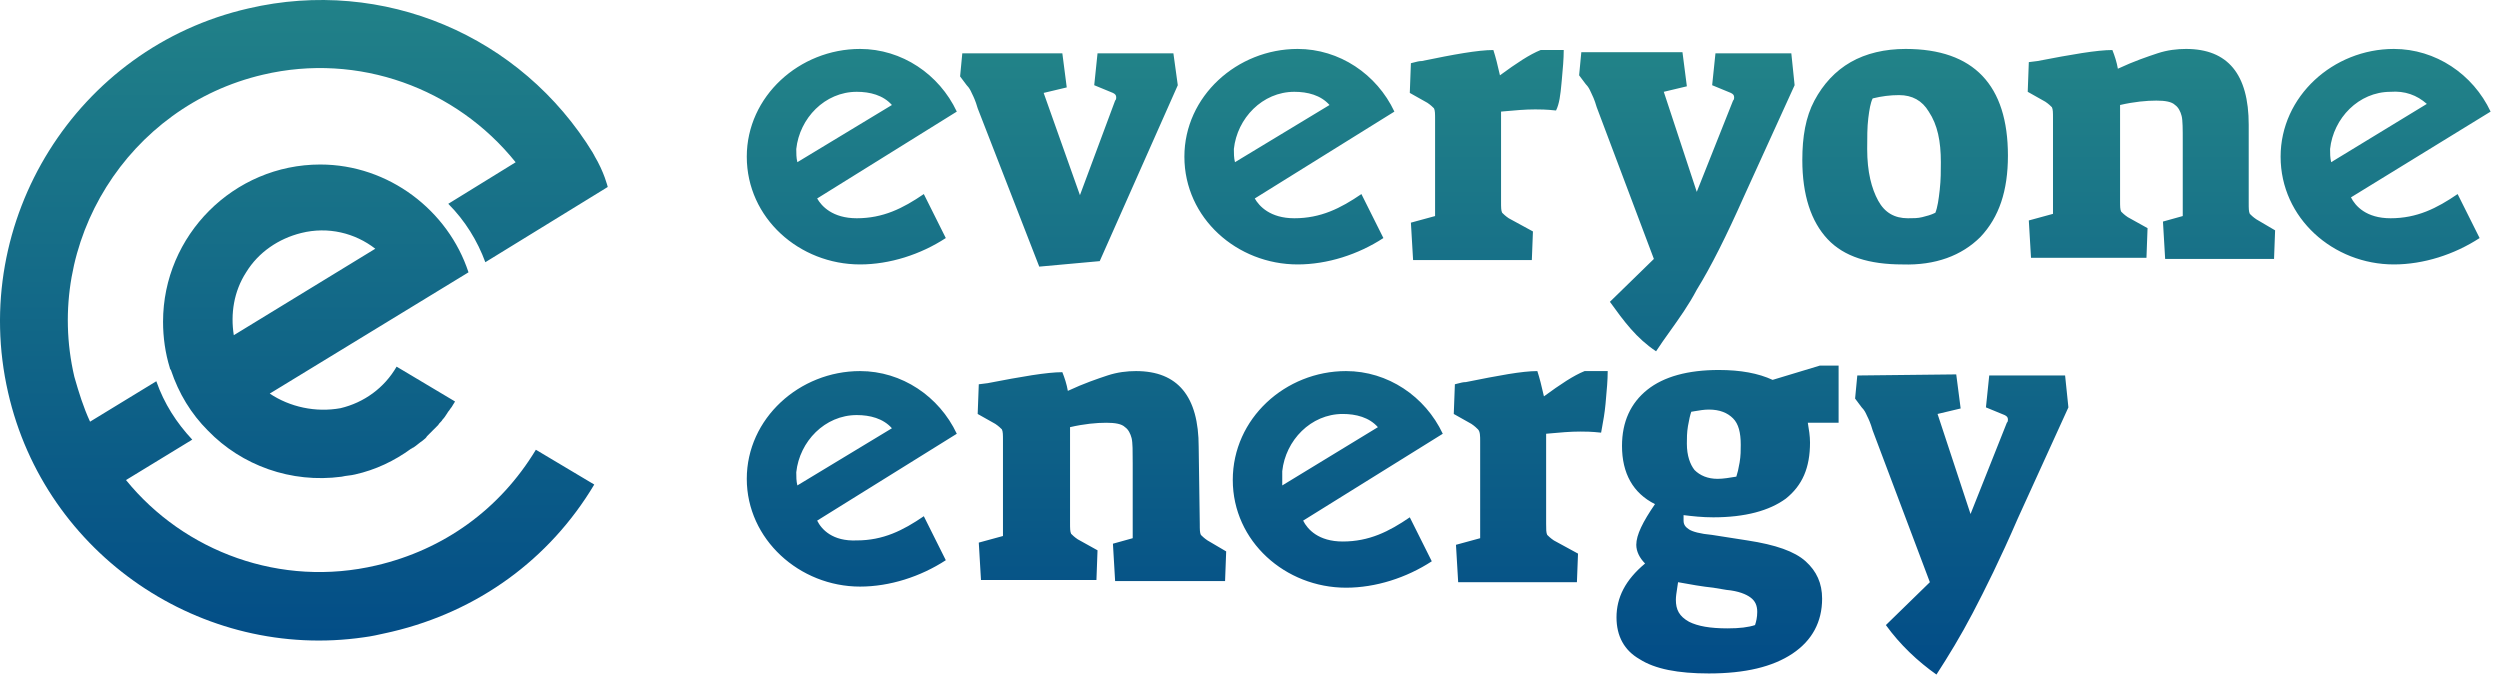
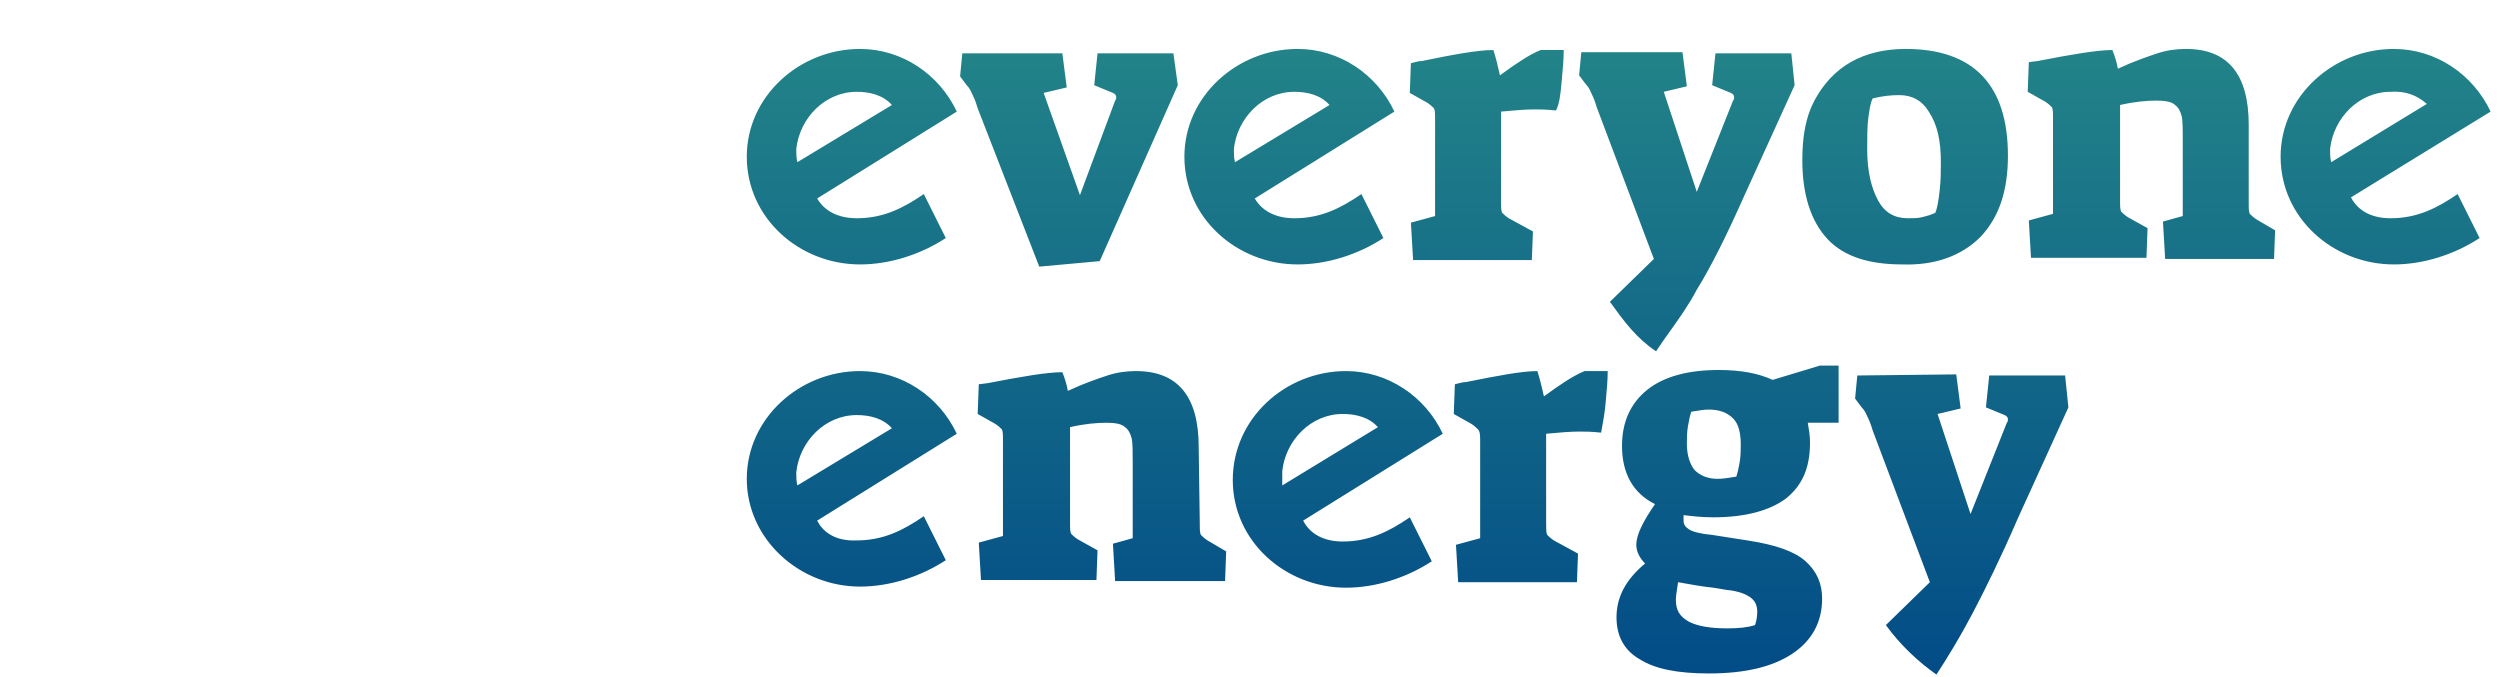
<svg xmlns="http://www.w3.org/2000/svg" viewBox="0 0 181 49">
  <defs>
    <linearGradient id="logo" x1="50%" x2="50%" y1="0%" y2="100%">
      <stop offset="0" stopColor="#228388" style="stop-color:#228388;stop-opacity:1;" />
      <stop offset="1" stopColor="#024C87" style="stop-color:#024C87;stop-opacity:1;" />
    </linearGradient>
  </defs>
  <g fill-rule="evenodd">
    <path fill="url(#logo)" d="M90.845,14.369 L100.954,8.08 C99.681,5.373 96.974,3.543 93.949,3.543 C89.571,3.543 85.75,6.966 85.75,11.344 C85.75,15.802 89.571,19.145 93.949,19.145 C96.099,19.145 98.328,18.429 100.158,17.235 L98.566,14.05 C97.054,15.085 95.621,15.802 93.71,15.802 C91.959,15.802 91.163,14.926 90.845,14.369 Z M143.384,17.155 C144.737,15.722 145.374,13.812 145.374,11.264 C145.374,6.17 142.906,3.543 137.97,3.543 C136.458,3.543 135.105,3.861 133.99,4.498 C132.876,5.135 132,6.09 131.363,7.284 C130.726,8.478 130.488,9.911 130.488,11.583 C130.488,14.13 131.124,16.041 132.319,17.314 C133.513,18.588 135.344,19.145 137.732,19.145 C140.12,19.225 142.03,18.508 143.384,17.155 Z M164.718,16.677 L164.638,18.827 L164.638,18.747 L156.757,18.747 L156.598,16.041 L158.031,15.642 L158.031,10.229 C158.031,9.354 158.031,8.717 157.951,8.398 C157.872,8.08 157.712,7.762 157.474,7.602 C157.235,7.364 156.757,7.284 156.12,7.284 C155.404,7.284 154.528,7.364 153.493,7.602 L153.493,14.528 C153.493,14.926 153.493,15.165 153.573,15.324 C153.653,15.404 153.812,15.563 154.051,15.722 L155.483,16.518 L155.404,18.667 L147.045,18.667 L146.886,15.961 L148.637,15.483 L148.637,8.558 C148.637,8.16 148.637,7.921 148.558,7.762 C148.478,7.682 148.319,7.523 148.08,7.364 L146.807,6.647 L146.886,4.498 L147.523,4.418 C149.991,3.941 151.822,3.622 152.936,3.622 C153.095,4.02 153.255,4.498 153.334,4.975 C154.528,4.418 155.483,4.1 156.2,3.861 C156.916,3.622 157.633,3.543 158.27,3.543 C161.295,3.543 162.807,5.373 162.807,9.035 L162.807,14.687 C162.807,15.085 162.807,15.324 162.887,15.483 C162.966,15.563 163.125,15.722 163.364,15.881 L164.718,16.677 Z M180.32,8.08 C179.046,5.373 176.34,3.543 173.315,3.543 C168.937,3.543 165.116,6.966 165.116,11.344 C165.116,15.802 168.937,19.145 173.315,19.145 C175.464,19.145 177.693,18.429 179.524,17.235 L177.932,14.05 C176.419,15.085 174.987,15.802 173.076,15.802 C171.325,15.802 170.529,14.926 170.21,14.289 L180.32,8.08 Z M175.703,7.523 L168.777,11.742 C168.698,11.423 168.698,11.105 168.698,10.787 C168.937,8.558 170.768,6.647 173.076,6.647 C174.111,6.567 174.987,6.886 175.703,7.523 Z M140.438,13.732 C140.518,13.016 140.518,12.379 140.518,11.742 C140.518,10.229 140.279,9.035 139.642,8.08 C139.165,7.284 138.448,6.886 137.493,6.886 C136.856,6.886 136.219,6.966 135.582,7.125 C135.423,7.443 135.344,7.921 135.264,8.558 C135.184,9.195 135.184,9.991 135.184,10.787 C135.184,12.458 135.503,13.652 135.98,14.528 C136.458,15.404 137.174,15.802 138.13,15.802 C138.528,15.802 138.846,15.802 139.165,15.722 C139.483,15.643 139.801,15.563 140.12,15.404 C140.279,15.006 140.359,14.448 140.438,13.732 Z M126.269,14.209 L129.93,6.169 L129.692,3.861 L124.199,3.861 L123.96,6.169 L125.313,6.727 C125.473,6.806 125.552,6.886 125.552,7.045 C125.552,7.125 125.552,7.204 125.473,7.284 L122.846,13.891 L120.458,6.647 L122.129,6.249 L121.811,3.781 L114.487,3.781 L114.328,5.453 L114.806,6.09 C115,6.284 115.089,6.478 115.158,6.63 L115.158,6.63 C115.174,6.665 115.189,6.697 115.204,6.727 C115.283,6.886 115.442,7.204 115.602,7.761 L119.741,18.747 L116.557,21.851 C117.592,23.284 118.467,24.478 119.9,25.434 C120.205,24.962 120.549,24.481 120.905,23.983 C121.569,23.053 122.275,22.065 122.846,20.976 C123.881,19.304 124.995,17.075 126.269,14.209 Z M113.076,5.772 L113.054,6.01 C112.975,6.886 112.895,7.523 112.656,8 C111.94,7.921 111.462,7.921 111.144,7.921 C110.415,7.921 109.685,7.988 108.895,8.06 L108.676,8.08 L108.676,14.608 C108.676,15.006 108.676,15.245 108.756,15.404 C108.835,15.483 108.994,15.643 109.233,15.802 L110.985,16.757 L110.905,18.827 L102.308,18.827 L102.149,16.12 L103.9,15.643 L103.9,8.637 C103.9,8.239 103.9,8 103.82,7.841 C103.741,7.762 103.581,7.602 103.343,7.443 L102.069,6.727 L102.149,4.577 C102.215,4.561 102.278,4.544 102.338,4.528 C102.567,4.468 102.756,4.418 102.945,4.418 C105.253,3.941 107.004,3.622 108.119,3.622 C108.278,4.1 108.437,4.737 108.596,5.453 C109.791,4.577 110.746,3.941 111.542,3.622 L113.214,3.622 C113.214,4.273 113.148,4.989 113.076,5.772 Z M89.332,10.787 C89.332,11.105 89.332,11.423 89.412,11.742 L96.258,7.602 C95.621,6.886 94.666,6.647 93.71,6.647 C91.402,6.647 89.571,8.558 89.332,10.787 Z M86.785,32.359 C86.785,28.697 85.272,26.866 82.247,26.866 C81.611,26.866 80.894,26.946 80.178,27.185 C79.461,27.424 78.506,27.742 77.312,28.299 C77.232,27.822 77.073,27.344 76.914,26.946 C75.799,26.946 73.969,27.265 71.501,27.742 L70.864,27.822 L70.784,29.971 L72.058,30.688 C72.297,30.847 72.456,31.006 72.536,31.085 C72.615,31.245 72.615,31.484 72.615,31.882 L72.615,38.807 L70.864,39.285 L71.023,41.991 L79.382,41.991 L79.461,39.842 L78.028,39.046 C77.79,38.887 77.63,38.728 77.551,38.648 C77.471,38.489 77.471,38.25 77.471,37.852 L77.471,30.926 C78.506,30.688 79.382,30.608 80.098,30.608 C80.735,30.608 81.213,30.688 81.451,30.926 C81.69,31.085 81.849,31.404 81.929,31.722 C82.008,32.041 82.008,32.678 82.008,33.553 L82.008,38.966 L80.576,39.364 L80.735,42.071 L88.695,42.071 L88.775,39.922 L87.422,39.126 C87.183,38.966 87.024,38.807 86.944,38.728 C86.864,38.568 86.864,38.33 86.864,37.931 L86.785,32.359 Z M85.272,6.169 L79.62,18.906 L75.242,19.304 L70.784,7.841 C70.625,7.284 70.466,6.965 70.386,6.806 C70.372,6.778 70.358,6.746 70.342,6.713 L70.342,6.712 L70.341,6.71 L70.341,6.71 L70.341,6.71 C70.272,6.558 70.183,6.364 69.988,6.169 L69.511,5.533 L69.67,3.861 L76.914,3.861 L77.232,6.329 L75.561,6.727 L78.188,14.13 L80.735,7.284 C80.814,7.204 80.814,7.125 80.814,7.045 C80.814,6.886 80.735,6.806 80.576,6.727 L79.222,6.169 L79.461,3.861 L84.954,3.861 L85.272,6.169 Z M59.162,37.693 L69.272,31.404 C67.998,28.697 65.292,26.866 62.267,26.866 C57.888,26.866 54.067,30.29 54.067,34.668 C54.067,39.046 57.888,42.469 62.267,42.469 C64.416,42.469 66.645,41.752 68.476,40.559 L66.884,37.374 C65.371,38.409 63.938,39.126 62.028,39.126 C60.276,39.205 59.48,38.33 59.162,37.693 Z M57.65,34.19 C57.65,34.508 57.65,34.827 57.729,35.145 L64.575,31.006 C63.938,30.29 62.983,30.051 62.028,30.051 C59.719,30.051 57.888,31.961 57.65,34.19 Z M59.162,14.369 L69.272,8.08 C67.998,5.373 65.292,3.543 62.267,3.543 C57.888,3.543 54.067,6.966 54.067,11.344 C54.067,15.802 57.888,19.145 62.267,19.145 C64.416,19.145 66.645,18.429 68.476,17.235 L66.884,14.05 C65.371,15.085 63.938,15.802 62.028,15.802 C60.276,15.802 59.48,14.926 59.162,14.369 Z M57.65,10.787 C57.65,11.105 57.65,11.423 57.729,11.742 L64.575,7.602 C63.938,6.886 62.983,6.647 62.028,6.647 C59.719,6.647 57.888,8.558 57.65,10.787 Z M97.452,42.549 C93.074,42.549 89.253,39.205 89.253,34.747 C89.253,30.29 93.074,26.866 97.452,26.866 C100.477,26.866 103.183,28.697 104.457,31.404 L94.347,37.693 C94.666,38.33 95.462,39.205 97.213,39.205 C99.124,39.205 100.556,38.489 102.069,37.454 L103.661,40.638 C101.83,41.832 99.601,42.549 97.452,42.549 Z M92.835,34.111 C93.074,31.882 94.904,29.971 97.213,29.971 C98.168,29.971 99.124,30.21 99.76,30.927 L92.835,35.146 L92.835,34.111 Z M107.164,38.966 L107.164,31.961 C107.164,31.563 107.164,31.245 107.004,31.085 C106.925,31.006 106.766,30.847 106.527,30.688 L105.253,29.971 L105.333,27.822 C105.399,27.805 105.462,27.788 105.522,27.773 C105.751,27.712 105.94,27.663 106.129,27.663 C108.517,27.185 110.189,26.866 111.303,26.866 C111.462,27.344 111.621,27.981 111.781,28.697 C112.975,27.822 113.93,27.185 114.726,26.866 L116.398,26.866 C116.398,27.517 116.332,28.234 116.26,29.016 L116.239,29.255 C116.178,29.915 116.073,30.485 115.991,30.93 L115.991,30.93 L115.991,30.931 L115.991,30.931 C115.964,31.076 115.94,31.207 115.92,31.324 C115.204,31.245 114.726,31.245 114.408,31.245 C113.678,31.245 112.949,31.312 112.159,31.384 L111.94,31.404 L111.94,37.931 C111.94,38.33 111.94,38.568 112.019,38.728 C112.099,38.807 112.258,38.966 112.497,39.126 L114.248,40.081 L114.169,42.151 L105.572,42.151 L105.412,39.444 L107.164,38.966 Z M117.035,44.698 C117.035,46.051 117.592,47.086 118.706,47.723 C119.821,48.439 121.492,48.758 123.721,48.758 C126.348,48.758 128.338,48.28 129.771,47.325 C131.204,46.37 131.921,45.016 131.921,43.345 C131.921,42.23 131.523,41.355 130.727,40.638 C129.93,39.922 128.577,39.444 126.507,39.126 L123.96,38.728 C123.084,38.648 122.527,38.489 122.288,38.33 C122.05,38.17 121.89,38.011 121.89,37.693 L121.89,37.295 C122.527,37.374 123.244,37.454 124.04,37.454 C126.348,37.454 128.1,36.976 129.294,36.101 C130.488,35.145 131.045,33.872 131.045,32.041 C131.045,31.563 130.965,31.085 130.886,30.608 L133.115,30.608 L133.115,26.468 L131.761,26.468 L128.338,27.503 C127.304,27.026 126.03,26.787 124.438,26.787 C122.209,26.787 120.458,27.265 119.263,28.22 C118.069,29.175 117.433,30.528 117.433,32.28 C117.433,34.27 118.229,35.703 119.821,36.499 C118.945,37.772 118.467,38.728 118.467,39.444 C118.467,39.922 118.706,40.399 119.104,40.797 C117.671,41.991 117.035,43.265 117.035,44.698 Z M122.209,30.847 C122.129,31.324 122.129,31.722 122.129,32.12 C122.129,32.996 122.368,33.633 122.686,34.031 C123.084,34.429 123.642,34.668 124.358,34.668 C124.756,34.668 125.234,34.588 125.711,34.508 C125.791,34.27 125.871,33.951 125.95,33.474 C126.03,32.996 126.03,32.598 126.03,32.2 C126.03,31.324 125.871,30.688 125.473,30.29 C125.075,29.892 124.517,29.653 123.721,29.653 C123.381,29.653 123.041,29.711 122.652,29.777 C122.585,29.789 122.517,29.8 122.448,29.812 C122.368,30.051 122.288,30.369 122.209,30.847 Z M121.333,43.424 C121.333,43.191 121.376,42.916 121.43,42.566 C121.45,42.438 121.471,42.3 121.492,42.151 C122.368,42.31 123.244,42.469 124.04,42.549 L124.995,42.708 C125.871,42.788 126.428,43.026 126.746,43.265 C127.065,43.504 127.224,43.822 127.224,44.3 C127.224,44.698 127.144,45.017 127.065,45.255 C126.587,45.414 125.95,45.494 125.075,45.494 C123.801,45.494 122.925,45.335 122.288,45.017 C121.572,44.618 121.333,44.141 121.333,43.424 Z M134.309,28.857 L134.468,27.185 L141.632,27.106 L141.951,29.573 L140.279,29.971 L142.667,37.215 L145.294,30.608 C145.374,30.529 145.374,30.449 145.374,30.369 C145.374,30.21 145.294,30.131 145.135,30.051 L143.782,29.494 L144.02,27.185 L149.513,27.185 L149.752,29.494 L146.09,37.534 C144.816,40.479 143.702,42.708 142.826,44.38 C141.951,46.051 141.075,47.484 140.199,48.838 C138.846,47.882 137.572,46.688 136.538,45.255 L139.722,42.151 L135.582,31.165 C135.423,30.608 135.264,30.29 135.184,30.131 L135.184,30.131 C135.17,30.101 135.155,30.069 135.139,30.034 C135.07,29.882 134.981,29.688 134.786,29.494 L134.309,28.857 Z" />
-     <path fill="url(#logo)" d="M44,13.537 L35.138,18.984 C34.569,17.439 33.675,15.976 32.455,14.756 L37.333,11.748 C33.024,6.382 25.951,3.781 19.041,5.407 C9.285,7.683 3.106,17.52 5.382,27.276 C5.707,28.415 6.033,29.472 6.52,30.529 L11.317,27.602 C11.886,29.228 12.78,30.61 13.919,31.829 L9.122,34.756 C13.35,39.959 20.341,42.561 27.252,40.935 C32.13,39.797 36.195,36.87 38.797,32.561 L43.024,35.081 C39.772,40.529 34.569,44.268 28.39,45.732 C28.255,45.762 28.122,45.792 27.992,45.822 C27.418,45.952 26.888,46.072 26.358,46.138 C14.65,47.846 3.268,40.203 0.585,28.415 C-2.26,15.976 5.545,3.455 17.984,0.61 C27.74,-1.667 37.74,2.561 42.943,11.098 C42.943,11.138 42.963,11.159 42.984,11.179 C43.004,11.199 43.024,11.22 43.024,11.26 C43.756,12.48 44,13.537 44,13.537 Z M19.529,28.496 L33.919,19.716 C32.455,15.244 28.146,11.911 23.187,11.911 C16.927,11.911 11.805,17.033 11.805,23.293 C11.805,24.431 11.968,25.57 12.293,26.627 C12.293,26.708 12.374,26.789 12.374,26.789 C12.943,28.496 13.838,29.96 15.057,31.179 C17.496,33.7 21.073,35.001 24.732,34.513 C24.894,34.472 25.057,34.452 25.22,34.431 C25.382,34.411 25.545,34.391 25.707,34.35 C27.171,34.025 28.553,33.374 29.773,32.48 C29.813,32.48 29.833,32.46 29.854,32.44 C29.874,32.419 29.894,32.399 29.935,32.399 C30.057,32.318 30.159,32.236 30.26,32.155 C30.362,32.074 30.463,31.992 30.585,31.911 C30.61,31.886 30.642,31.862 30.677,31.835 C30.758,31.773 30.854,31.699 30.911,31.586 L31.317,31.179 L31.724,30.773 C31.764,30.692 31.825,30.631 31.886,30.57 C31.947,30.509 32.008,30.448 32.049,30.366 C32.168,30.247 32.243,30.128 32.339,29.977 L32.339,29.977 L32.339,29.977 C32.374,29.922 32.412,29.863 32.455,29.797 C32.496,29.757 32.537,29.696 32.577,29.635 C32.618,29.574 32.659,29.513 32.699,29.472 C32.74,29.391 32.781,29.33 32.821,29.269 C32.862,29.208 32.903,29.147 32.943,29.066 L28.715,26.545 C27.821,28.09 26.358,29.147 24.651,29.553 C22.862,29.878 20.992,29.472 19.529,28.496 Z M16.927,24.268 C16.683,22.724 16.927,21.098 17.821,19.715 C18.716,18.252 20.179,17.276 21.805,16.87 C23.756,16.382 25.707,16.87 27.171,18.008 L16.927,24.268 Z" />
  </g>
</svg>